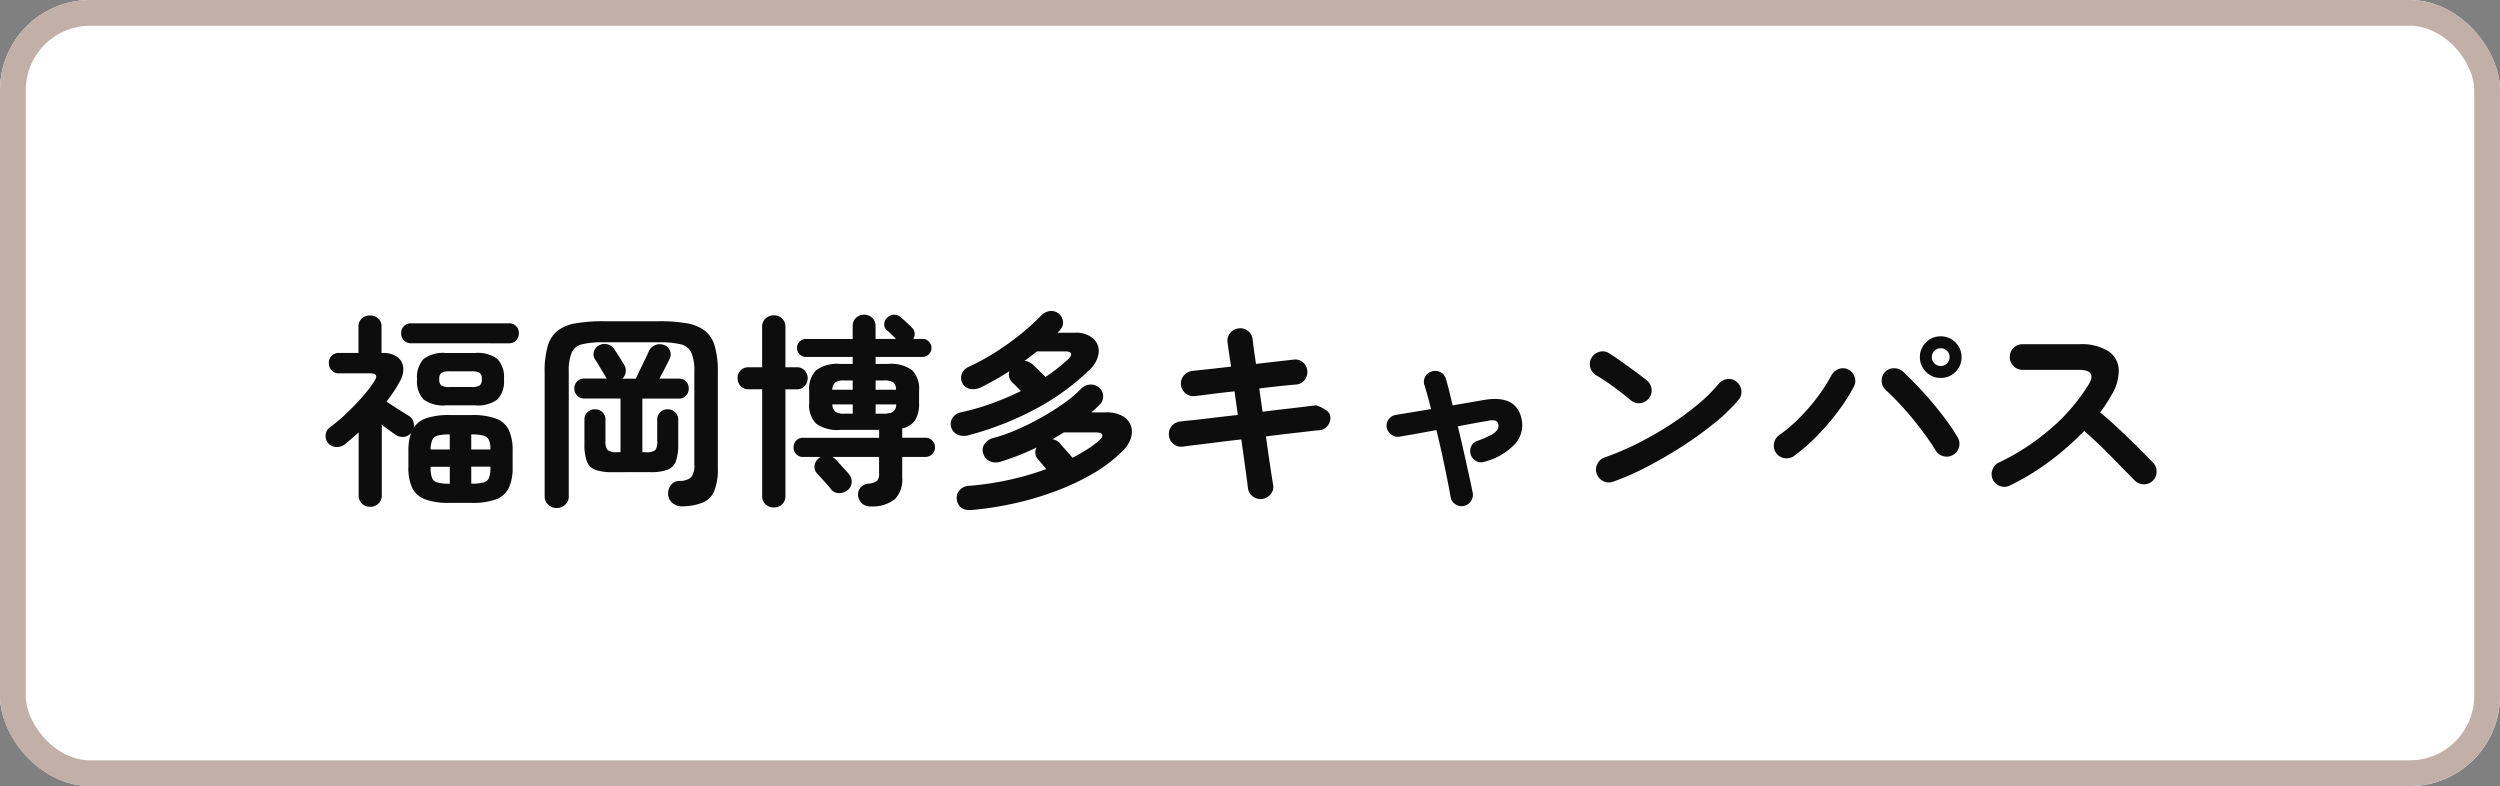
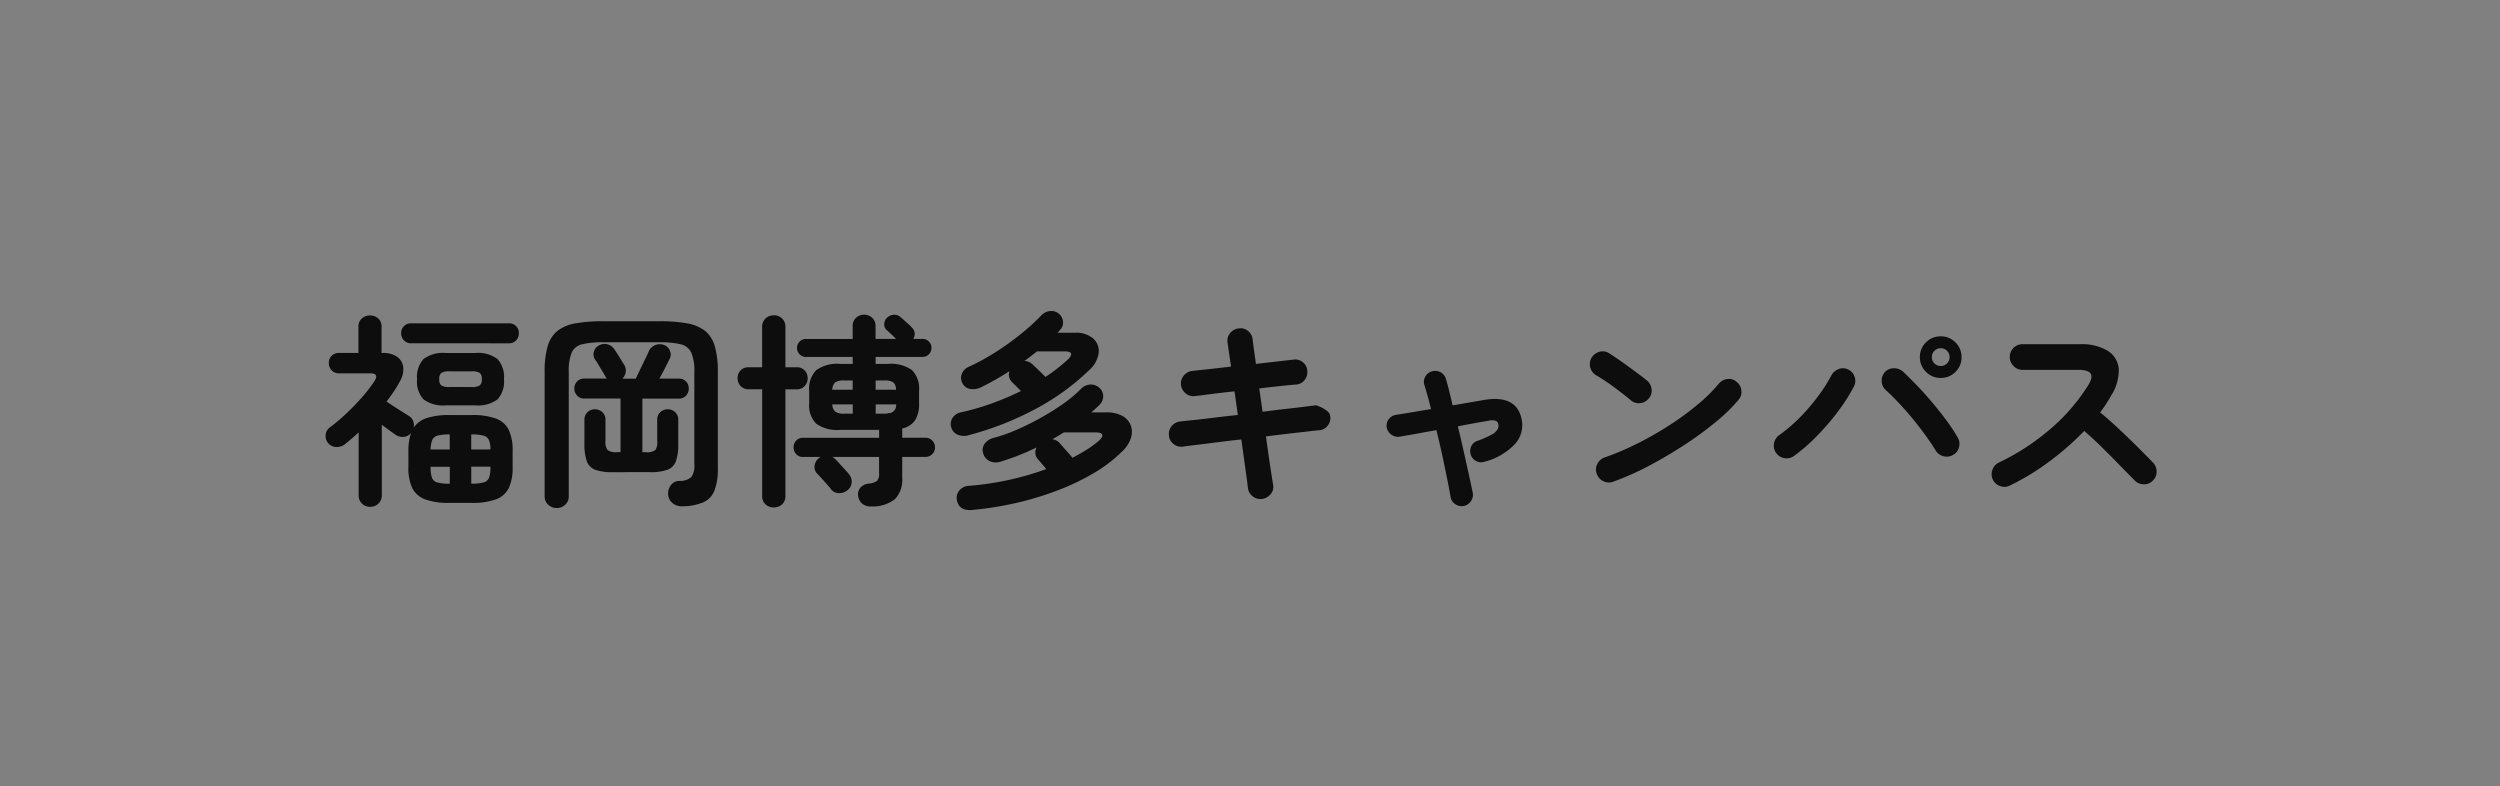
<svg xmlns="http://www.w3.org/2000/svg" width="194" height="61" viewBox="0 0 194 61">
  <rect x="0" y="0" width="194" height="61" fill="#808080" stroke="none" />
  <g transform="translate(22912.5 20661.881)">
    <g transform="translate(-22912.5 -20661.881)" fill="#fff" stroke="#c1afa8" stroke-width="2">
-       <rect width="194" height="61" rx="7" stroke="none" />
-       <rect x="1" y="1" width="192" height="59" rx="6" fill="none" />
-     </g>
+       </g>
    <path d="M-68.272,1.328a.883.883,0,0,1-.64-.248.862.862,0,0,1-.256-.648v-4.88q-.256.24-.528.472t-.544.456a1.028,1.028,0,0,1-.672.208.857.857,0,0,1-.624-.3.852.852,0,0,1-.192-.64.758.758,0,0,1,.32-.576,14.791,14.791,0,0,0,1.3-1.1,17.729,17.729,0,0,0,1.248-1.3,10.371,10.371,0,0,0,.912-1.192q.4-.608-.32-.608h-2.416a.746.746,0,0,1-.584-.24.811.811,0,0,1-.216-.56.775.775,0,0,1,.216-.56.773.773,0,0,1,.584-.224h1.5V-12.64a.817.817,0,0,1,.264-.648.925.925,0,0,1,.632-.232.917.917,0,0,1,.64.232.83.83,0,0,1,.256.648v2.032h.1a1.823,1.823,0,0,1,1.112.3,1.145,1.145,0,0,1,.472.8,1.808,1.808,0,0,1-.256,1.088,8.146,8.146,0,0,1-.472.792q-.264.392-.568.792.24.16.584.384t.664.424q.32.2.48.3a.771.771,0,0,1,.336.4.94.94,0,0,1,.048.512A1.9,1.9,0,0,1-63.88-5.56a5.528,5.528,0,0,1,1.752-.232H-60.4a5.292,5.292,0,0,1,1.88.272,1.8,1.8,0,0,1,1,.88,3.724,3.724,0,0,1,.3,1.648V-1.76a3.68,3.68,0,0,1-.3,1.632,1.8,1.8,0,0,1-1,.88,5.292,5.292,0,0,1-1.88.272h-1.728A5.3,5.3,0,0,1-64,.752a1.8,1.8,0,0,1-1.008-.88,3.681,3.681,0,0,1-.3-1.632V-2.992A4.085,4.085,0,0,1-65.1-4.4a.849.849,0,0,1-.552.3.942.942,0,0,1-.632-.152q-.192-.128-.488-.344l-.6-.44V.432a.848.848,0,0,1-.264.648A.891.891,0,0,1-68.272,1.328ZM-62.4-6.544a2.554,2.554,0,0,1-1.736-.464,2.057,2.057,0,0,1-.5-1.568,2.06,2.06,0,0,1,.5-1.56,2.523,2.523,0,0,1,1.736-.472h2.272a2.523,2.523,0,0,1,1.736.472,2.06,2.06,0,0,1,.5,1.56,2.057,2.057,0,0,1-.5,1.568,2.554,2.554,0,0,1-1.736.464Zm-2.688-4.816a.74.74,0,0,1-.568-.232.782.782,0,0,1-.216-.552.755.755,0,0,1,.216-.544.753.753,0,0,1,.568-.224h7.568a.747.747,0,0,1,.576.224.77.77,0,0,1,.208.544.8.8,0,0,1-.208.552.734.734,0,0,1-.576.232Zm2.976,3.392h1.7a1.162,1.162,0,0,0,.64-.12.587.587,0,0,0,.16-.488.587.587,0,0,0-.16-.488,1.162,1.162,0,0,0-.64-.12h-1.7a1.162,1.162,0,0,0-.64.12.587.587,0,0,0-.16.488.587.587,0,0,0,.16.488A1.162,1.162,0,0,0-62.112-7.968Zm-.016,7.5h.032V-1.776h-1.488v.016a2.493,2.493,0,0,0,.1.824.606.606,0,0,0,.424.376A3.418,3.418,0,0,0-62.128-.464Zm1.7,0h.032a3.4,3.4,0,0,0,.936-.1.6.6,0,0,0,.416-.376,2.493,2.493,0,0,0,.1-.824v-.016h-1.488ZM-63.584-3.12H-62.1V-4.288h-.032a3.531,3.531,0,0,0-.9.088.616.616,0,0,0-.424.336A2.055,2.055,0,0,0-63.584-3.12Zm3.152,0h1.488a1.778,1.778,0,0,0-.12-.744A.643.643,0,0,0-59.5-4.2a3.531,3.531,0,0,0-.9-.088h-.032Zm6.64,4.544a.951.951,0,0,1-.664-.256.849.849,0,0,1-.28-.656V-9.136a6.953,6.953,0,0,1,.24-2.008,2.349,2.349,0,0,1,.768-1.192,3.155,3.155,0,0,1,1.408-.576,12.217,12.217,0,0,1,2.144-.16h4.32a12.188,12.188,0,0,1,2.152.16,3.147,3.147,0,0,1,1.4.576,2.349,2.349,0,0,1,.768,1.192,6.953,6.953,0,0,1,.24,2.008v7.472A4.547,4.547,0,0,1-41.568.088a1.651,1.651,0,0,1-.872.9,4.316,4.316,0,0,1-1.576.3,1.141,1.141,0,0,1-.776-.232.953.953,0,0,1-.36-.664,1.052,1.052,0,0,1,.208-.736.8.8,0,0,1,.64-.336,1.389,1.389,0,0,0,.944-.288A1.556,1.556,0,0,0-43.12-2V-9.136a3.6,3.6,0,0,0-.24-1.512,1.2,1.2,0,0,0-.832-.64,7.045,7.045,0,0,0-1.664-.152h-4.32a6.851,6.851,0,0,0-1.64.152,1.176,1.176,0,0,0-.816.64,3.709,3.709,0,0,0-.232,1.512V.512a.849.849,0,0,1-.28.656A.931.931,0,0,1-53.792,1.424Zm4.32-2.784a3.818,3.818,0,0,1-1.336-.184,1.107,1.107,0,0,1-.656-.664,3.829,3.829,0,0,1-.184-1.328V-5.424a.772.772,0,0,1,.24-.592.815.815,0,0,1,.576-.224.814.814,0,0,1,.576.224.772.772,0,0,1,.24.592v1.632a1.092,1.092,0,0,0,.16.712,1.049,1.049,0,0,0,.72.168h.288v-4.16h-2.8a.74.74,0,0,1-.568-.232.782.782,0,0,1-.216-.552.755.755,0,0,1,.216-.544.753.753,0,0,1,.568-.224H-49.9a.664.664,0,0,1-.144-.208q-.08-.144-.232-.392t-.3-.5a4.561,4.561,0,0,0-.248-.384.716.716,0,0,1-.088-.6.75.75,0,0,1,.392-.488.87.87,0,0,1,.672-.08.887.887,0,0,1,.544.416q.08.112.232.352t.3.48q.144.24.224.368a.808.808,0,0,1,.1.544.893.893,0,0,1-.256.5h1.04q.128-.272.328-.688t.392-.808q.192-.392.272-.584a.882.882,0,0,1,.464-.5.907.907,0,0,1,.688-.048.771.771,0,0,1,.5.44.729.729,0,0,1-.016.648q-.1.208-.336.672t-.464.864h1.5a.747.747,0,0,1,.576.224.77.77,0,0,1,.208.544.8.8,0,0,1-.208.552.734.734,0,0,1-.576.232h-2.816v4.16h.288a1.049,1.049,0,0,0,.72-.168A1.092,1.092,0,0,0-46-3.792V-5.424a.772.772,0,0,1,.24-.592.815.815,0,0,1,.576-.224.814.814,0,0,1,.576.224.772.772,0,0,1,.24.592v1.888a3.829,3.829,0,0,1-.184,1.328,1.107,1.107,0,0,1-.656.664,3.818,3.818,0,0,1-1.336.184ZM-29.36,1.3a1.03,1.03,0,0,1-.712-.2A.922.922,0,0,1-30.4.528a.814.814,0,0,1,.144-.656.91.91,0,0,1,.608-.336,1.451,1.451,0,0,0,.712-.224.862.862,0,0,0,.152-.608V-2.544h-3.632a1.087,1.087,0,0,1,.272.208q.112.112.32.344t.416.456q.208.224.3.352a.831.831,0,0,1,.192.664.835.835,0,0,1-.368.6,1.025,1.025,0,0,1-.664.184.761.761,0,0,1-.584-.328q-.1-.128-.312-.368L-33.264-.9q-.208-.232-.336-.36a.729.729,0,0,1-.184-.624.883.883,0,0,1,.344-.576.251.251,0,0,1,.064-.048l.064-.032H-34.7a.683.683,0,0,1-.512-.216.723.723,0,0,1-.208-.52.743.743,0,0,1,.208-.536.683.683,0,0,1,.512-.216h5.92V-4.64h-3.024a2.809,2.809,0,0,1-1.856-.48A2.018,2.018,0,0,1-34.208-6.7V-7.68a2.045,2.045,0,0,1,.544-1.592,2.776,2.776,0,0,1,1.856-.488h.976V-10.3h-3.632a.651.651,0,0,1-.488-.208.691.691,0,0,1-.2-.5.672.672,0,0,1,.2-.48.651.651,0,0,1,.488-.208h3.632V-12.7a.823.823,0,0,1,.264-.64.887.887,0,0,1,.616-.24.907.907,0,0,1,.632.24.823.823,0,0,1,.264.64V-11.7h1.584q-.16-.176-.384-.384t-.32-.288a.569.569,0,0,1-.208-.456.7.7,0,0,1,.192-.488.8.8,0,0,1,.52-.256.7.7,0,0,1,.552.176q.08.064.264.232l.368.336a2.6,2.6,0,0,1,.248.248.637.637,0,0,1,.216.416.763.763,0,0,1-.1.464h.72a.651.651,0,0,1,.488.208.672.672,0,0,1,.2.48.691.691,0,0,1-.2.5.651.651,0,0,1-.488.208h-3.648v.544h.96a2.806,2.806,0,0,1,1.872.488A2.045,2.045,0,0,1-25.68-7.68V-6.7a2.4,2.4,0,0,1-.3,1.3,1.593,1.593,0,0,1-1.008.648v.72h1.808a.709.709,0,0,1,.52.216.728.728,0,0,1,.216.536.709.709,0,0,1-.216.52.709.709,0,0,1-.52.216h-1.808V-.928a2.165,2.165,0,0,1-.56,1.656A2.77,2.77,0,0,1-29.36,1.3Zm-7.584.08a.928.928,0,0,1-.648-.24A.842.842,0,0,1-37.856.48V-7.792H-38.9a.81.81,0,0,1-.632-.256.875.875,0,0,1-.232-.608.847.847,0,0,1,.232-.6A.823.823,0,0,1-38.9-9.5h1.04v-3.12a.868.868,0,0,1,.264-.664.911.911,0,0,1,.648-.248.883.883,0,0,1,.64.248.882.882,0,0,1,.256.664V-9.5h.88a.8.8,0,0,1,.616.248.847.847,0,0,1,.232.6.875.875,0,0,1-.232.608.791.791,0,0,1-.616.256h-.88V.48a.856.856,0,0,1-.256.656A.9.9,0,0,1-36.944,1.376Zm4.528-9.136h1.584v-.72H-31.5a1.148,1.148,0,0,0-.688.152A.773.773,0,0,0-32.416-7.76ZM-31.5-5.9h.672v-.72h-1.584a.782.782,0,0,0,.224.56A1.1,1.1,0,0,0-31.5-5.9Zm2.448-1.856h1.584a.731.731,0,0,0-.208-.568,1.184,1.184,0,0,0-.7-.152h-.672Zm0,1.856h.808a.5.5,0,0,0,.12-.016.632.632,0,0,1,.1-.024.583.583,0,0,1,.1-.008.62.62,0,0,0,.464-.672h-1.584Zm7.536,7.472q-1.088.1-1.232-.784a.894.894,0,0,1,.2-.736,1.02,1.02,0,0,1,.76-.352,23.181,23.181,0,0,0,3.1-.464A22.57,22.57,0,0,0-15.808-1.6q-.16-.192-.336-.4l-.272-.32a.8.8,0,0,1-.144-.96A18.709,18.709,0,0,1-19.3-2.192a1.192,1.192,0,0,1-.872-.008.946.946,0,0,1-.52-.584.814.814,0,0,1,.088-.76,1.181,1.181,0,0,1,.7-.472,12.748,12.748,0,0,0,1.792-.632,20.326,20.326,0,0,0,1.872-.928A20.109,20.109,0,0,0-14.5-6.664a9.5,9.5,0,0,0,1.352-1.128,1.094,1.094,0,0,1,.776-.368.977.977,0,0,1,.7.272.875.875,0,0,1,.28.656.905.905,0,0,1-.28.64q-.3.3-.64.592h1.152A2.494,2.494,0,0,1-9.9-5.72a1.418,1.418,0,0,1,.648.728,1.5,1.5,0,0,1,.016.968,2.372,2.372,0,0,1-.632,1,10.95,10.95,0,0,1-2.192,1.7A18.287,18.287,0,0,1-14.872.032a23.781,23.781,0,0,1-3.216.984A25.42,25.42,0,0,1-21.52,1.568Zm-.336-5.792a1.285,1.285,0,0,1-.832-.048.871.871,0,0,1-.5-.576.866.866,0,0,1,.1-.728,1.052,1.052,0,0,1,.688-.44,18.611,18.611,0,0,0,2.408-.7,22.867,22.867,0,0,0,2.216-.944l-.64-.64a.83.83,0,0,1-.256-.9q-.544.352-1.1.664t-1.1.584a1.375,1.375,0,0,1-.856.128A.792.792,0,0,1-22.3-8.24a.837.837,0,0,1-.064-.744.97.97,0,0,1,.544-.552,17.826,17.826,0,0,0,2.1-1.152,20.554,20.554,0,0,0,1.976-1.424,16.926,16.926,0,0,0,1.544-1.408,1.085,1.085,0,0,1,.712-.344.9.9,0,0,1,.68.232.9.9,0,0,1,.3.608.8.8,0,0,1-.232.624,1.119,1.119,0,0,1-.1.12l-.1.1h1.36a2.022,2.022,0,0,1,1.4.44,1.3,1.3,0,0,1,.44,1.112,2.18,2.18,0,0,1-.752,1.36A18.4,18.4,0,0,1-16.52-6.328,23.939,23.939,0,0,1-21.856-4.224Zm8.08,1.744q.608-.32,1.128-.648a7.223,7.223,0,0,0,.92-.68q.32-.288.256-.464t-.48-.176h-2.5l-.432.264q-.224.136-.448.264a.963.963,0,0,1,.592.336q.16.192.456.52T-13.776-2.48Zm-2.1-6.272a13.589,13.589,0,0,0,1.744-1.36q.3-.288.24-.456t-.48-.168h-2.16l-.472.368q-.248.192-.5.368a.98.98,0,0,1,.64.288q.176.16.472.448T-15.872-8.752ZM.944.72A.974.974,0,0,1,.216.52.921.921,0,0,1-.16-.128Q-.208-.56-.352-1.592T-.672-3.9q-1.024.112-1.952.232t-1.608.2q-.68.08-.984.128a.933.933,0,0,1-.72-.208.9.9,0,0,1-.352-.656.933.933,0,0,1,.208-.728.969.969,0,0,1,.656-.36q.256-.032.928-.1t1.6-.184q.928-.112,1.952-.224L-1.2-7.632q-1.056.112-1.912.224t-1.176.144A.9.9,0,0,1-5-7.48a1,1,0,0,1-.36-.664.963.963,0,0,1,.224-.712.969.969,0,0,1,.656-.36q.256-.032,1.1-.12t1.912-.216q-.192-1.248-.272-1.856a.908.908,0,0,1,.192-.736A.958.958,0,0,1-.9-12.512a.923.923,0,0,1,.736.184.942.942,0,0,1,.368.664q.032.3.1.792T.464-9.76q.944-.112,1.728-.2l1.2-.136a.909.909,0,0,1,.712.208.925.925,0,0,1,.344.672.98.98,0,0,1-.216.712.9.9,0,0,1-.664.344q-.4.032-1.168.112T.72-7.856L.976-6.048q.976-.128,1.84-.224T4.3-6.448q.624-.08.848-.1l.256.1a2.66,2.66,0,0,1,.528.3.658.658,0,0,1,.3.464.933.933,0,0,1-.208.72.9.9,0,0,1-.656.352q-.24.016-.848.088t-1.464.168q-.856.1-1.816.224.176,1.3.328,2.312T1.792-.4a.859.859,0,0,1-.176.728A1.019,1.019,0,0,1,.944.72Zm15.648.544a.87.87,0,0,1-.656-.136.81.81,0,0,1-.368-.552Q15.472,0,15.3-.848T14.92-2.672q-.216-.976-.456-1.952-.88.16-1.648.3L11.6-4.112a.84.84,0,0,1-.64-.168.885.885,0,0,1-.352-.568.816.816,0,0,1,.168-.632.834.834,0,0,1,.568-.328q.4-.064,1.12-.184l1.584-.264q-.272-1.1-.512-1.856a.79.79,0,0,1,.064-.656.829.829,0,0,1,.528-.416.869.869,0,0,1,.664.072.806.806,0,0,1,.408.52q.128.4.256.928l.272,1.12,2.416-.416q2.512-.432,2.928,1.456a2.2,2.2,0,0,1-.472,1.92,4.934,4.934,0,0,1-2.376,1.408.851.851,0,0,1-.648-.032.831.831,0,0,1-.44-.5.873.873,0,0,1,.032-.656.774.774,0,0,1,.5-.432,7.16,7.16,0,0,0,1.088-.48,1.167,1.167,0,0,0,.456-.408.543.543,0,0,0,.056-.392.344.344,0,0,0-.208-.272.968.968,0,0,0-.56,0q-.48.08-1.1.192t-1.272.24q.24.976.456,1.944t.4,1.8q.184.832.3,1.408a.846.846,0,0,1-.136.648A.878.878,0,0,1,16.592,1.264Zm11.6-1.888a.944.944,0,0,1-.76-.032.976.976,0,0,1-.52-.56.944.944,0,0,1,.032-.76.976.976,0,0,1,.56-.52,21.726,21.726,0,0,0,2.584-1.1,25.925,25.925,0,0,0,2.5-1.432,22.537,22.537,0,0,0,2.176-1.6,11.968,11.968,0,0,0,1.608-1.592,1.021,1.021,0,0,1,.68-.368.87.87,0,0,1,.712.224.964.964,0,0,1,.368.664.916.916,0,0,1-.224.728,13.014,13.014,0,0,1-1.744,1.7,26.631,26.631,0,0,1-2.432,1.784q-1.344.88-2.768,1.632A21.26,21.26,0,0,1,28.192-.624Zm1.376-6.3q-.608-.512-1.36-1.064a15.288,15.288,0,0,0-1.36-.9.987.987,0,0,1-.448-.616.962.962,0,0,1,.112-.744,1.019,1.019,0,0,1,.616-.456.9.9,0,0,1,.744.12q.432.272.984.664t1.072.776q.52.384.856.656a.994.994,0,0,1,.376.664.92.92,0,0,1-.2.728.994.994,0,0,1-.664.376A.92.92,0,0,1,29.568-6.928Zm12.656,4.3a.975.975,0,0,1-.744.176.947.947,0,0,1-.648-.4.948.948,0,0,1-.168-.744.976.976,0,0,1,.408-.648,11.616,11.616,0,0,0,1.584-1.352A15.3,15.3,0,0,0,44.08-7.248a12.273,12.273,0,0,0,1.024-1.6,1.044,1.044,0,0,1,.576-.512.885.885,0,0,1,.736.032.949.949,0,0,1,.5.568.924.924,0,0,1-.056.76,14.039,14.039,0,0,1-1.2,1.888,18.707,18.707,0,0,1-1.624,1.9A14.032,14.032,0,0,1,42.224-2.624ZM54.56-2.7a.952.952,0,0,1-.752.1.96.96,0,0,1-.608-.456q-.288-.48-.736-1.1T51.48-5.44q-.536-.656-1.1-1.256t-1.04-1.032a.935.935,0,0,1-.32-.688.984.984,0,0,1,.256-.72.948.948,0,0,1,.7-.288,1.034,1.034,0,0,1,.712.272q.528.5,1.136,1.136T53.016-6.68q.584.7,1.08,1.376a13.543,13.543,0,0,1,.816,1.24.978.978,0,0,1,.112.752A.921.921,0,0,1,54.56-2.7ZM53.6-8.672a1.558,1.558,0,0,1-1.144-.472,1.558,1.558,0,0,1-.472-1.144,1.558,1.558,0,0,1,.472-1.144A1.558,1.558,0,0,1,53.6-11.9a1.558,1.558,0,0,1,1.144.472,1.558,1.558,0,0,1,.472,1.144,1.558,1.558,0,0,1-.472,1.144A1.558,1.558,0,0,1,53.6-8.672Zm0-.928a.664.664,0,0,0,.488-.2.664.664,0,0,0,.2-.488.664.664,0,0,0-.2-.488.664.664,0,0,0-.488-.2.664.664,0,0,0-.488.2.664.664,0,0,0-.2.488.664.664,0,0,0,.2.488A.664.664,0,0,0,53.6-9.6ZM58.96-.32a.924.924,0,0,1-.744.04.949.949,0,0,1-.568-.5.947.947,0,0,1-.04-.752A.958.958,0,0,1,58.1-2.1,18.082,18.082,0,0,0,62.168-4.76a14.786,14.786,0,0,0,2.9-3.384Q65.776-9.3,64.3-9.3H59.936a.927.927,0,0,1-.688-.3.966.966,0,0,1-.288-.7.958.958,0,0,1,.288-.7.939.939,0,0,1,.688-.288h4.432a3.928,3.928,0,0,1,2.208.52,1.813,1.813,0,0,1,.84,1.416,3.657,3.657,0,0,1-.6,2.064A9.828,9.828,0,0,1,65.968-6q.736.608,1.512,1.336t1.456,1.408q.68.68,1.144,1.16a.987.987,0,0,1,.272.7.933.933,0,0,1-.3.7.931.931,0,0,1-.7.28.986.986,0,0,1-.7-.3L67.552-1.832Q66.9-2.512,66.16-3.24T64.736-4.56a21.783,21.783,0,0,1-2.712,2.376A18.68,18.68,0,0,1,58.96-.32Z" transform="translate(-22815.5 -20623.881)" fill="#0d0d0d" />
  </g>
</svg>